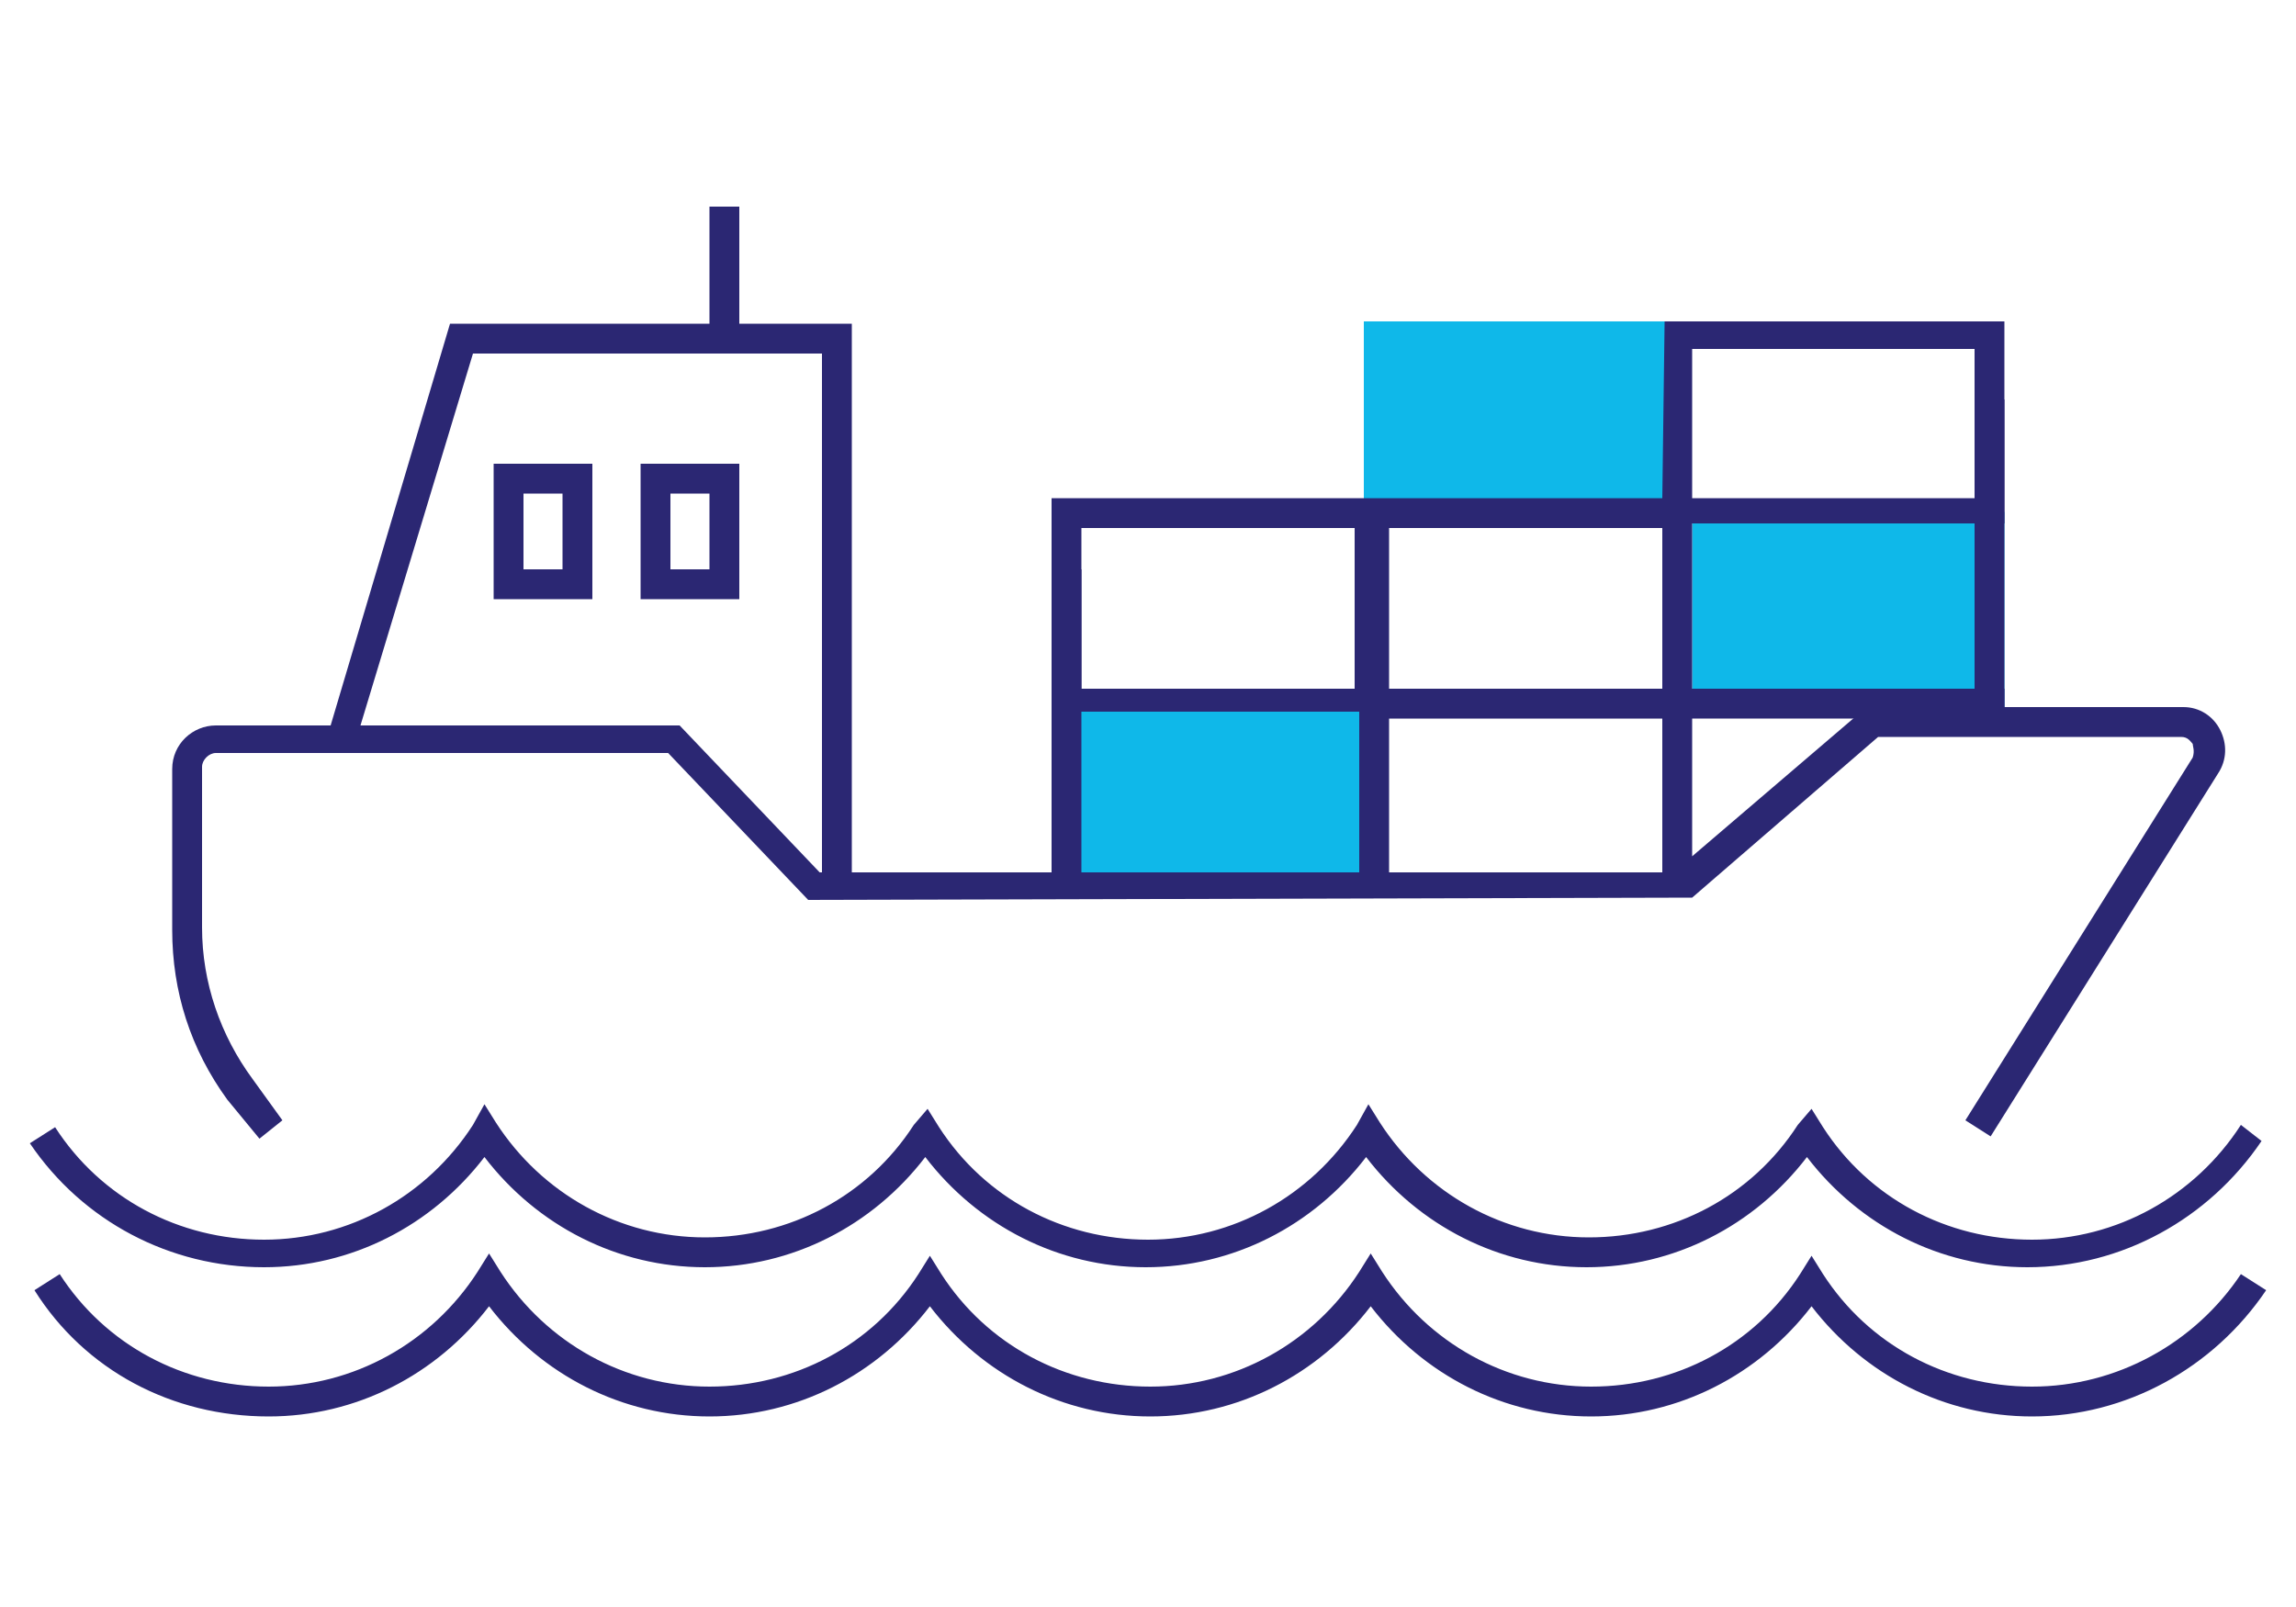
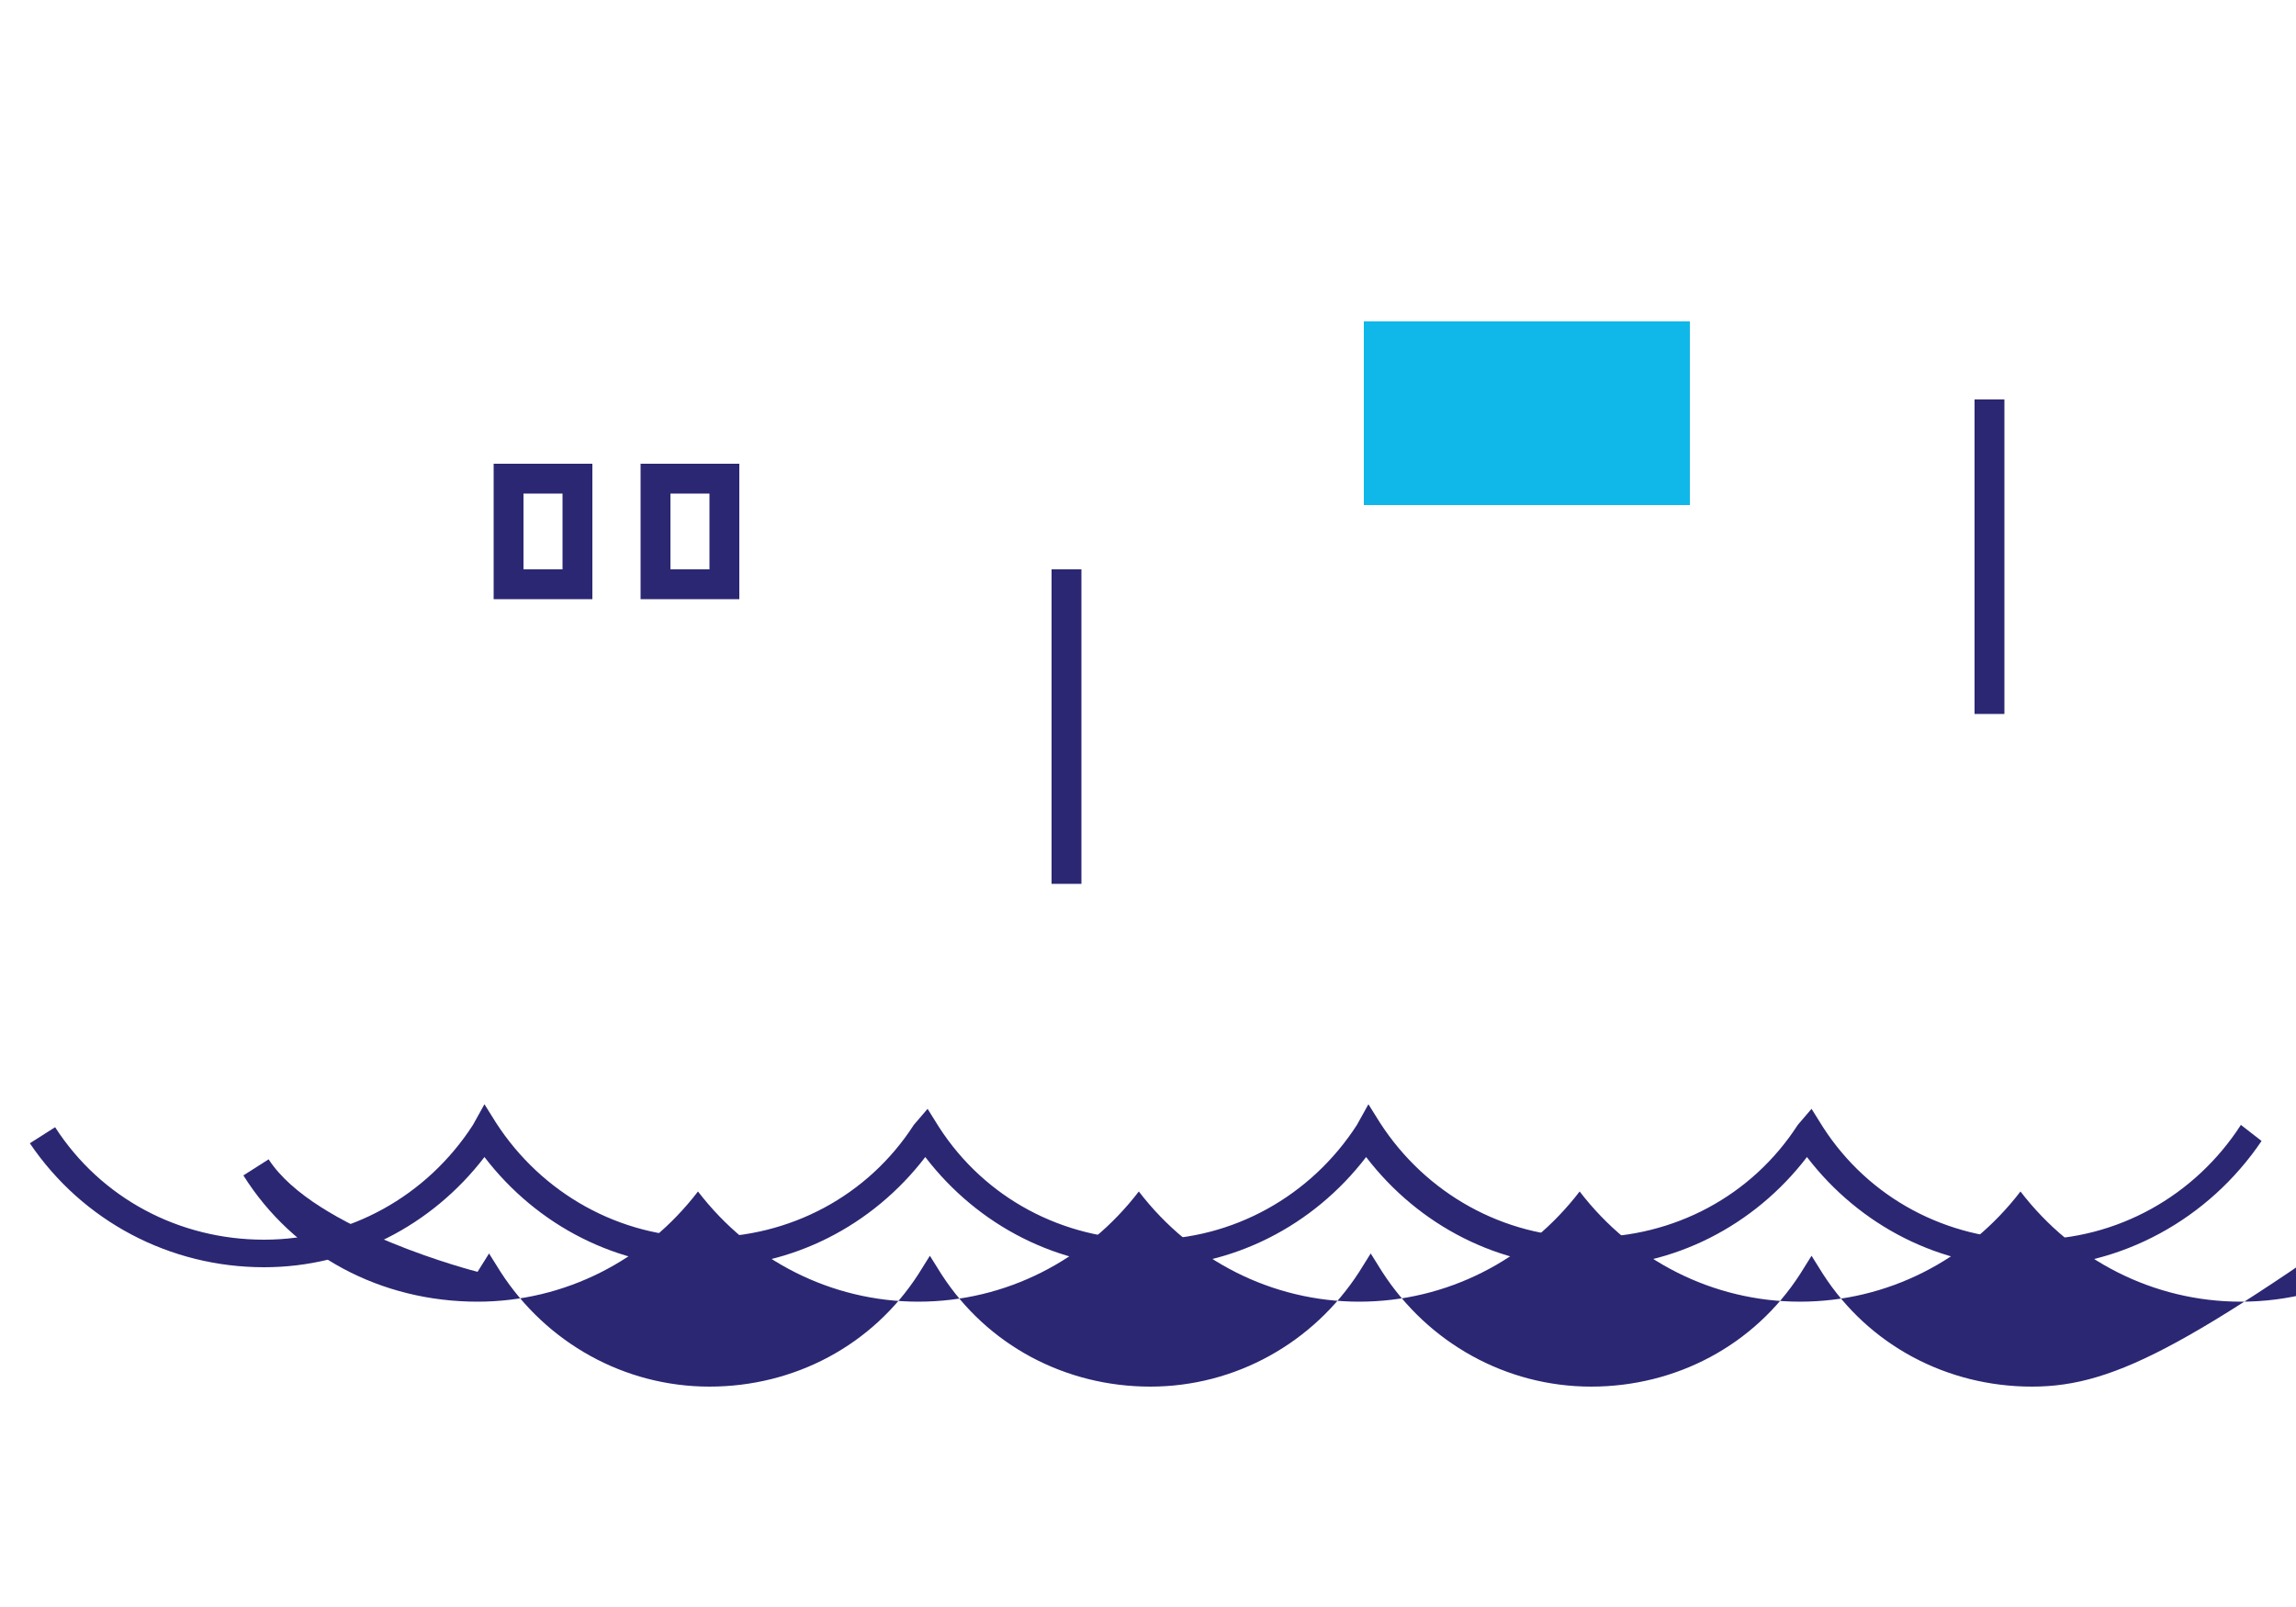
<svg xmlns="http://www.w3.org/2000/svg" version="1.1" id="Calque_1" x="0px" y="0px" viewBox="0 0 100 70" style="enable-background:new 0 0 100 70;" xml:space="preserve">
  <style type="text/css">
	.st0{fill:#0FB8E9;}
	.st1{fill:#2B2773;}
</style>
  <rect x="59.4" y="14" class="st0" width="14.2" height="8" />
-   <rect x="73.7" y="22.3" class="st0" width="13.6" height="8.8" />
-   <rect x="45.8" y="30.8" class="st0" width="13.4" height="7.2" />
  <g>
    <path class="st1" d="M21.5,26.1h4.3v-5.9h-4.3V26.1z M22.8,21.5h1.7v3.3h-1.7V21.5z" />
    <path class="st1" d="M32.2,20.2h-4.3v5.9h4.3V20.2z M30.9,24.8h-1.7v-3.3h1.7V24.8z" />
    <path class="st1" d="M11.5,55.2c3.8,0,7.3-1.8,9.6-4.8c2.3,3,5.8,4.8,9.6,4.8s7.3-1.8,9.6-4.8c2.3,3,5.8,4.8,9.6,4.8   s7.3-1.8,9.6-4.8c2.3,3,5.8,4.8,9.6,4.8s7.3-1.8,9.6-4.8c2.3,3,5.8,4.8,9.6,4.8c4.1,0,7.9-2.1,10.2-5.5L97.6,49c-2,3.1-5.4,5-9.1,5   s-7.1-1.8-9.1-4.9l-0.5-0.8L78.3,49c-2,3.1-5.4,4.9-9.1,4.9s-7.1-1.9-9.1-5l-0.5-0.8L59.1,49c-2,3.1-5.4,5-9.1,5   c-3.7,0-7.1-1.8-9.1-4.9l-0.5-0.8L39.8,49c-2,3.1-5.4,4.9-9.1,4.9s-7.1-1.9-9.1-5l-0.5-0.8L20.6,49c-2,3.1-5.4,5-9.1,5   s-7.1-1.8-9.1-4.9l-1.1,0.7C3.6,53.2,7.4,55.2,11.5,55.2z" />
-     <path class="st1" d="M88.5,60.4c-3.7,0-7.1-1.8-9.1-4.9l-0.5-0.8l-0.5,0.8c-2,3.1-5.4,4.9-9.1,4.9s-7.1-1.9-9.1-5l-0.5-0.8   l-0.5,0.8c-2,3.1-5.4,5-9.1,5c-3.7,0-7.1-1.8-9.1-4.9l-0.5-0.8L40,55.5c-2,3.1-5.4,4.9-9.1,4.9s-7.1-1.9-9.1-5l-0.5-0.8l-0.5,0.8   c-2,3.1-5.4,5-9.1,5s-7.1-1.8-9.1-4.9l-1.1,0.7c2.2,3.5,6,5.5,10.2,5.5c3.8,0,7.3-1.8,9.6-4.8c2.3,3,5.8,4.8,9.6,4.8   s7.3-1.8,9.6-4.8c2.3,3,5.8,4.8,9.6,4.8s7.3-1.8,9.6-4.8c2.3,3,5.8,4.8,9.6,4.8s7.3-1.8,9.6-4.8c2.3,3,5.8,4.8,9.6,4.8   c4.1,0,7.9-2.1,10.2-5.5l-1.1-0.7C95.6,58.5,92.2,60.4,88.5,60.4z" />
-     <path class="st1" d="M73.7,39.1l8.1-7H95c0.3,0,0.4,0.2,0.5,0.3c0,0.1,0.1,0.3,0,0.6l-9.9,15.8l1.1,0.7l9.9-15.8   c0.4-0.6,0.4-1.3,0.1-1.9s-0.9-1-1.6-1H81.3l-7.6,6.5v-6.2v-1.4v-6.9h13.6V14H72.5l-0.1,7.7H60.3h-1.1H45.8V31h13.4v7H37.1V14.1   h-4.9V9h-1.3v5.1H19.6l-5.2,17.5h-5c-1,0-1.9,0.8-1.9,1.9v7c0,2.7,0.8,5.2,2.4,7.4l1.4,1.7l1-0.8L11,47c-1.4-1.9-2.2-4.2-2.2-6.6   v-7c0-0.3,0.3-0.6,0.6-0.6h19.7l6.1,6.4L73.7,39.1L73.7,39.1z M73.7,15.2H86v6.5H73.7V15.2z M60.5,23h11.9v7H60.5V23z M60.5,31.3   h11.9V38H60.5V31.3z M59,30H47.1v-7H59V30z M20.6,15.4h15.2V38h-0.1l-6.1-6.4H15.7L20.6,15.4z" />
+     <path class="st1" d="M88.5,60.4c-3.7,0-7.1-1.8-9.1-4.9l-0.5-0.8l-0.5,0.8c-2,3.1-5.4,4.9-9.1,4.9s-7.1-1.9-9.1-5l-0.5-0.8   l-0.5,0.8c-2,3.1-5.4,5-9.1,5c-3.7,0-7.1-1.8-9.1-4.9l-0.5-0.8L40,55.5c-2,3.1-5.4,4.9-9.1,4.9s-7.1-1.9-9.1-5l-0.5-0.8l-0.5,0.8   s-7.1-1.8-9.1-4.9l-1.1,0.7c2.2,3.5,6,5.5,10.2,5.5c3.8,0,7.3-1.8,9.6-4.8c2.3,3,5.8,4.8,9.6,4.8   s7.3-1.8,9.6-4.8c2.3,3,5.8,4.8,9.6,4.8s7.3-1.8,9.6-4.8c2.3,3,5.8,4.8,9.6,4.8s7.3-1.8,9.6-4.8c2.3,3,5.8,4.8,9.6,4.8   c4.1,0,7.9-2.1,10.2-5.5l-1.1-0.7C95.6,58.5,92.2,60.4,88.5,60.4z" />
  </g>
-   <rect x="73.6" y="30" class="st1" width="13.7" height="1.3" />
  <rect x="79.8" y="23.6" transform="matrix(6.123234e-17 -1 1 6.123234e-17 62.4 110.9)" class="st1" width="13.7" height="1.3" />
  <rect x="39.6" y="31" transform="matrix(6.123234e-17 -1 1 6.123234e-17 14.8 78.1)" class="st1" width="13.7" height="1.3" />
</svg>